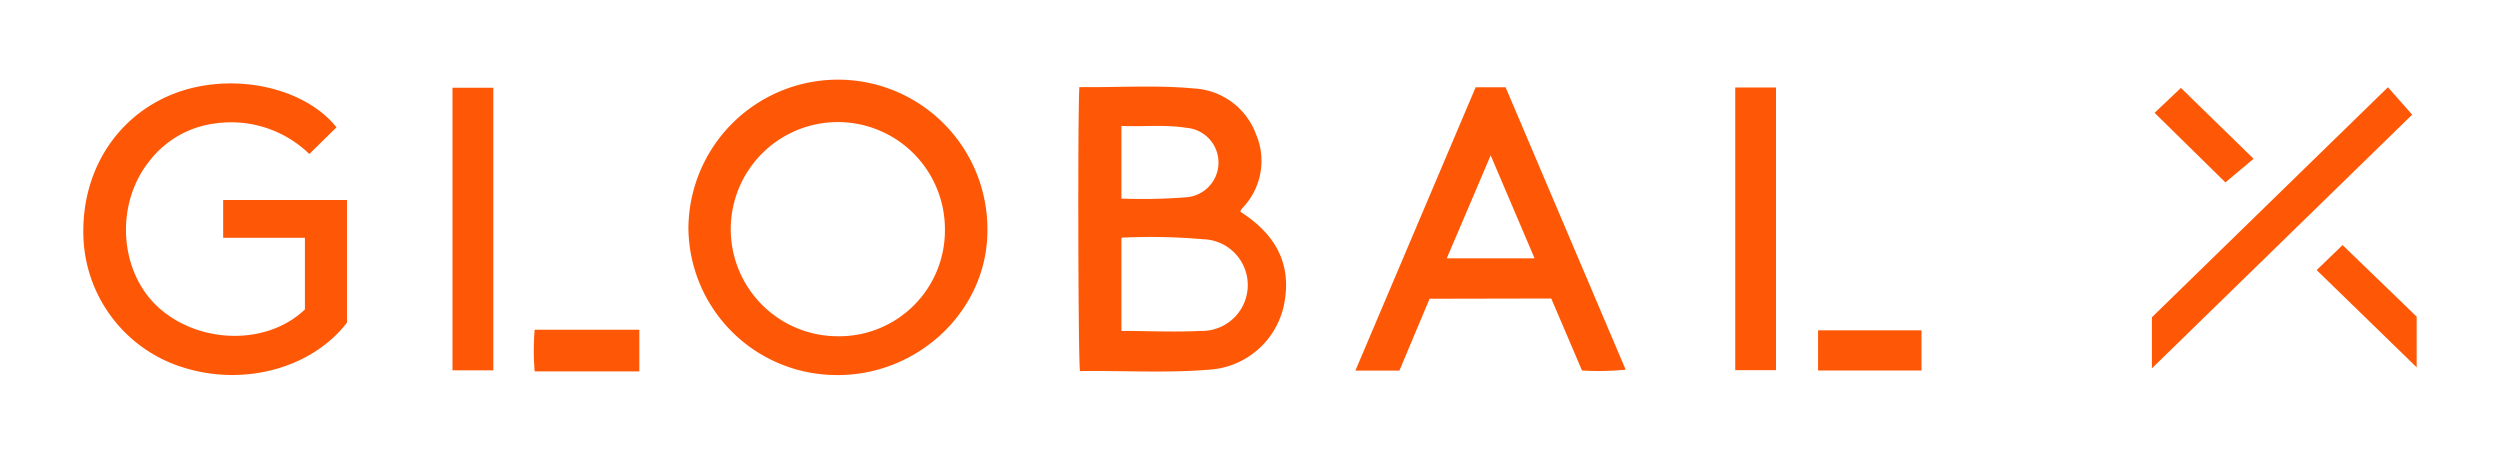
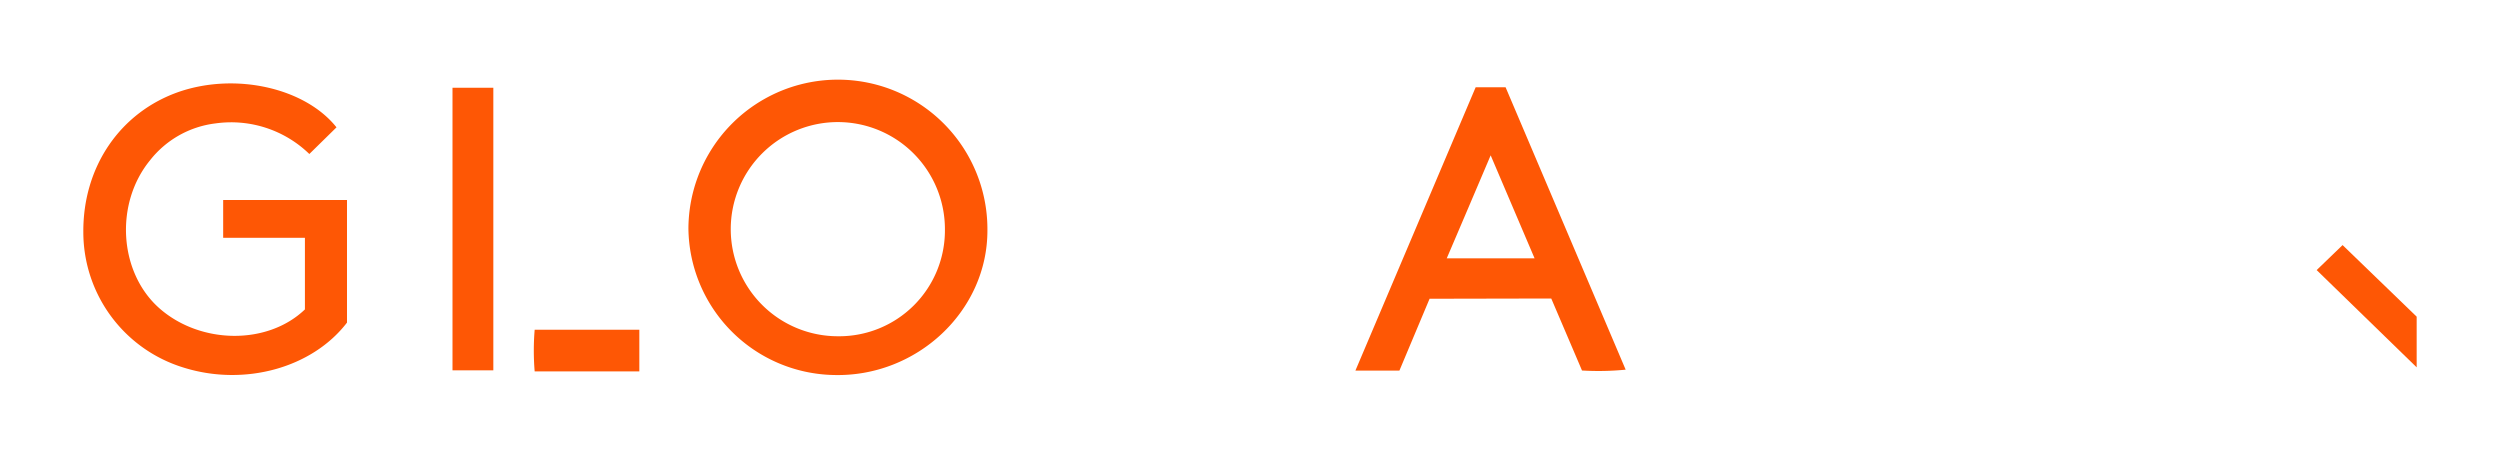
<svg xmlns="http://www.w3.org/2000/svg" id="Layer_1" data-name="Layer 1" viewBox="0 0 300 55">
  <defs>
    <style>.cls-1{fill:#fe5705;}</style>
  </defs>
-   <path class="cls-1" d="M148.83,25.4c3.89,2.48,6.07,5.81,5.37,10.47a9.8,9.8,0,0,1-9.2,8.5c-5.13.41-10.28.09-15.4.16-.23-1.31-.28-32.16-.07-34.08,4.55.06,9.13-.26,13.68.16a8.42,8.42,0,0,1,7.52,5.52A8.14,8.14,0,0,1,149.06,25,1.83,1.83,0,0,0,148.83,25.4ZM134.57,39.71c3.22,0,6.37.16,9.5,0a5.49,5.49,0,0,0,.32-11,72.86,72.86,0,0,0-9.82-.19Zm0-24.59v8.71a67.21,67.21,0,0,0,7.93-.17,4.18,4.18,0,0,0-.11-8.32C139.84,14.94,137.28,15.21,134.58,15.12Z" />
  <path class="cls-1" d="M36.59,37.13V28.54H26.78V24H41.64V38.71C37.47,44.15,29.33,46.41,22,44.1A17,17,0,0,1,10,27.9C9.93,20,14.45,13.43,21.53,11c6.8-2.31,15.08-.45,18.85,4.28l-3.26,3.2a13.47,13.47,0,0,0-11.27-3.67A11.79,11.79,0,0,0,18,19.24c-4.28,5.24-3.72,13.53,1.18,17.8S32.09,41.44,36.59,37.13Z" />
  <path class="cls-1" d="M82.61,27.42a17.94,17.94,0,0,1,35.88.16C118.54,37.33,110,45.29,100,45A17.79,17.79,0,0,1,82.61,27.42Zm30.78.18a12.85,12.85,0,1,0-12.83,12.75A12.69,12.69,0,0,0,113.39,27.6Z" />
  <path class="cls-1" d="M171.55,35.85l-3.62,8.62h-5.28l14.43-34h3.59l14.41,33.89a33,33,0,0,1-5.24.1c-1.23-2.89-2.46-5.76-3.69-8.64ZM184.15,31l-5.27-12.36c-1.81,4.26-3.51,8.25-5.27,12.36Z" />
-   <path class="cls-1" d="M258.23,44.2V38.07l28.32-27.6,2.91,3.29Z" />
-   <path class="cls-1" d="M208.23,10.5h4.89V44.42h-4.89Z" />
  <path class="cls-1" d="M54.3,44.44V10.53h4.9V44.44Z" />
  <path class="cls-1" d="M278,32.41l3.11-3L290,38v6.08Z" />
  <path class="cls-1" d="M76.72,39.57v5H64.16a30.41,30.41,0,0,1,0-5Z" />
-   <path class="cls-1" d="M218.17,39.64h12.41v4.82H218.17Z" />
-   <path class="cls-1" d="M261.71,10.55l8.72,8.5-3.38,2.84-8.5-8.35Z" />
</svg>